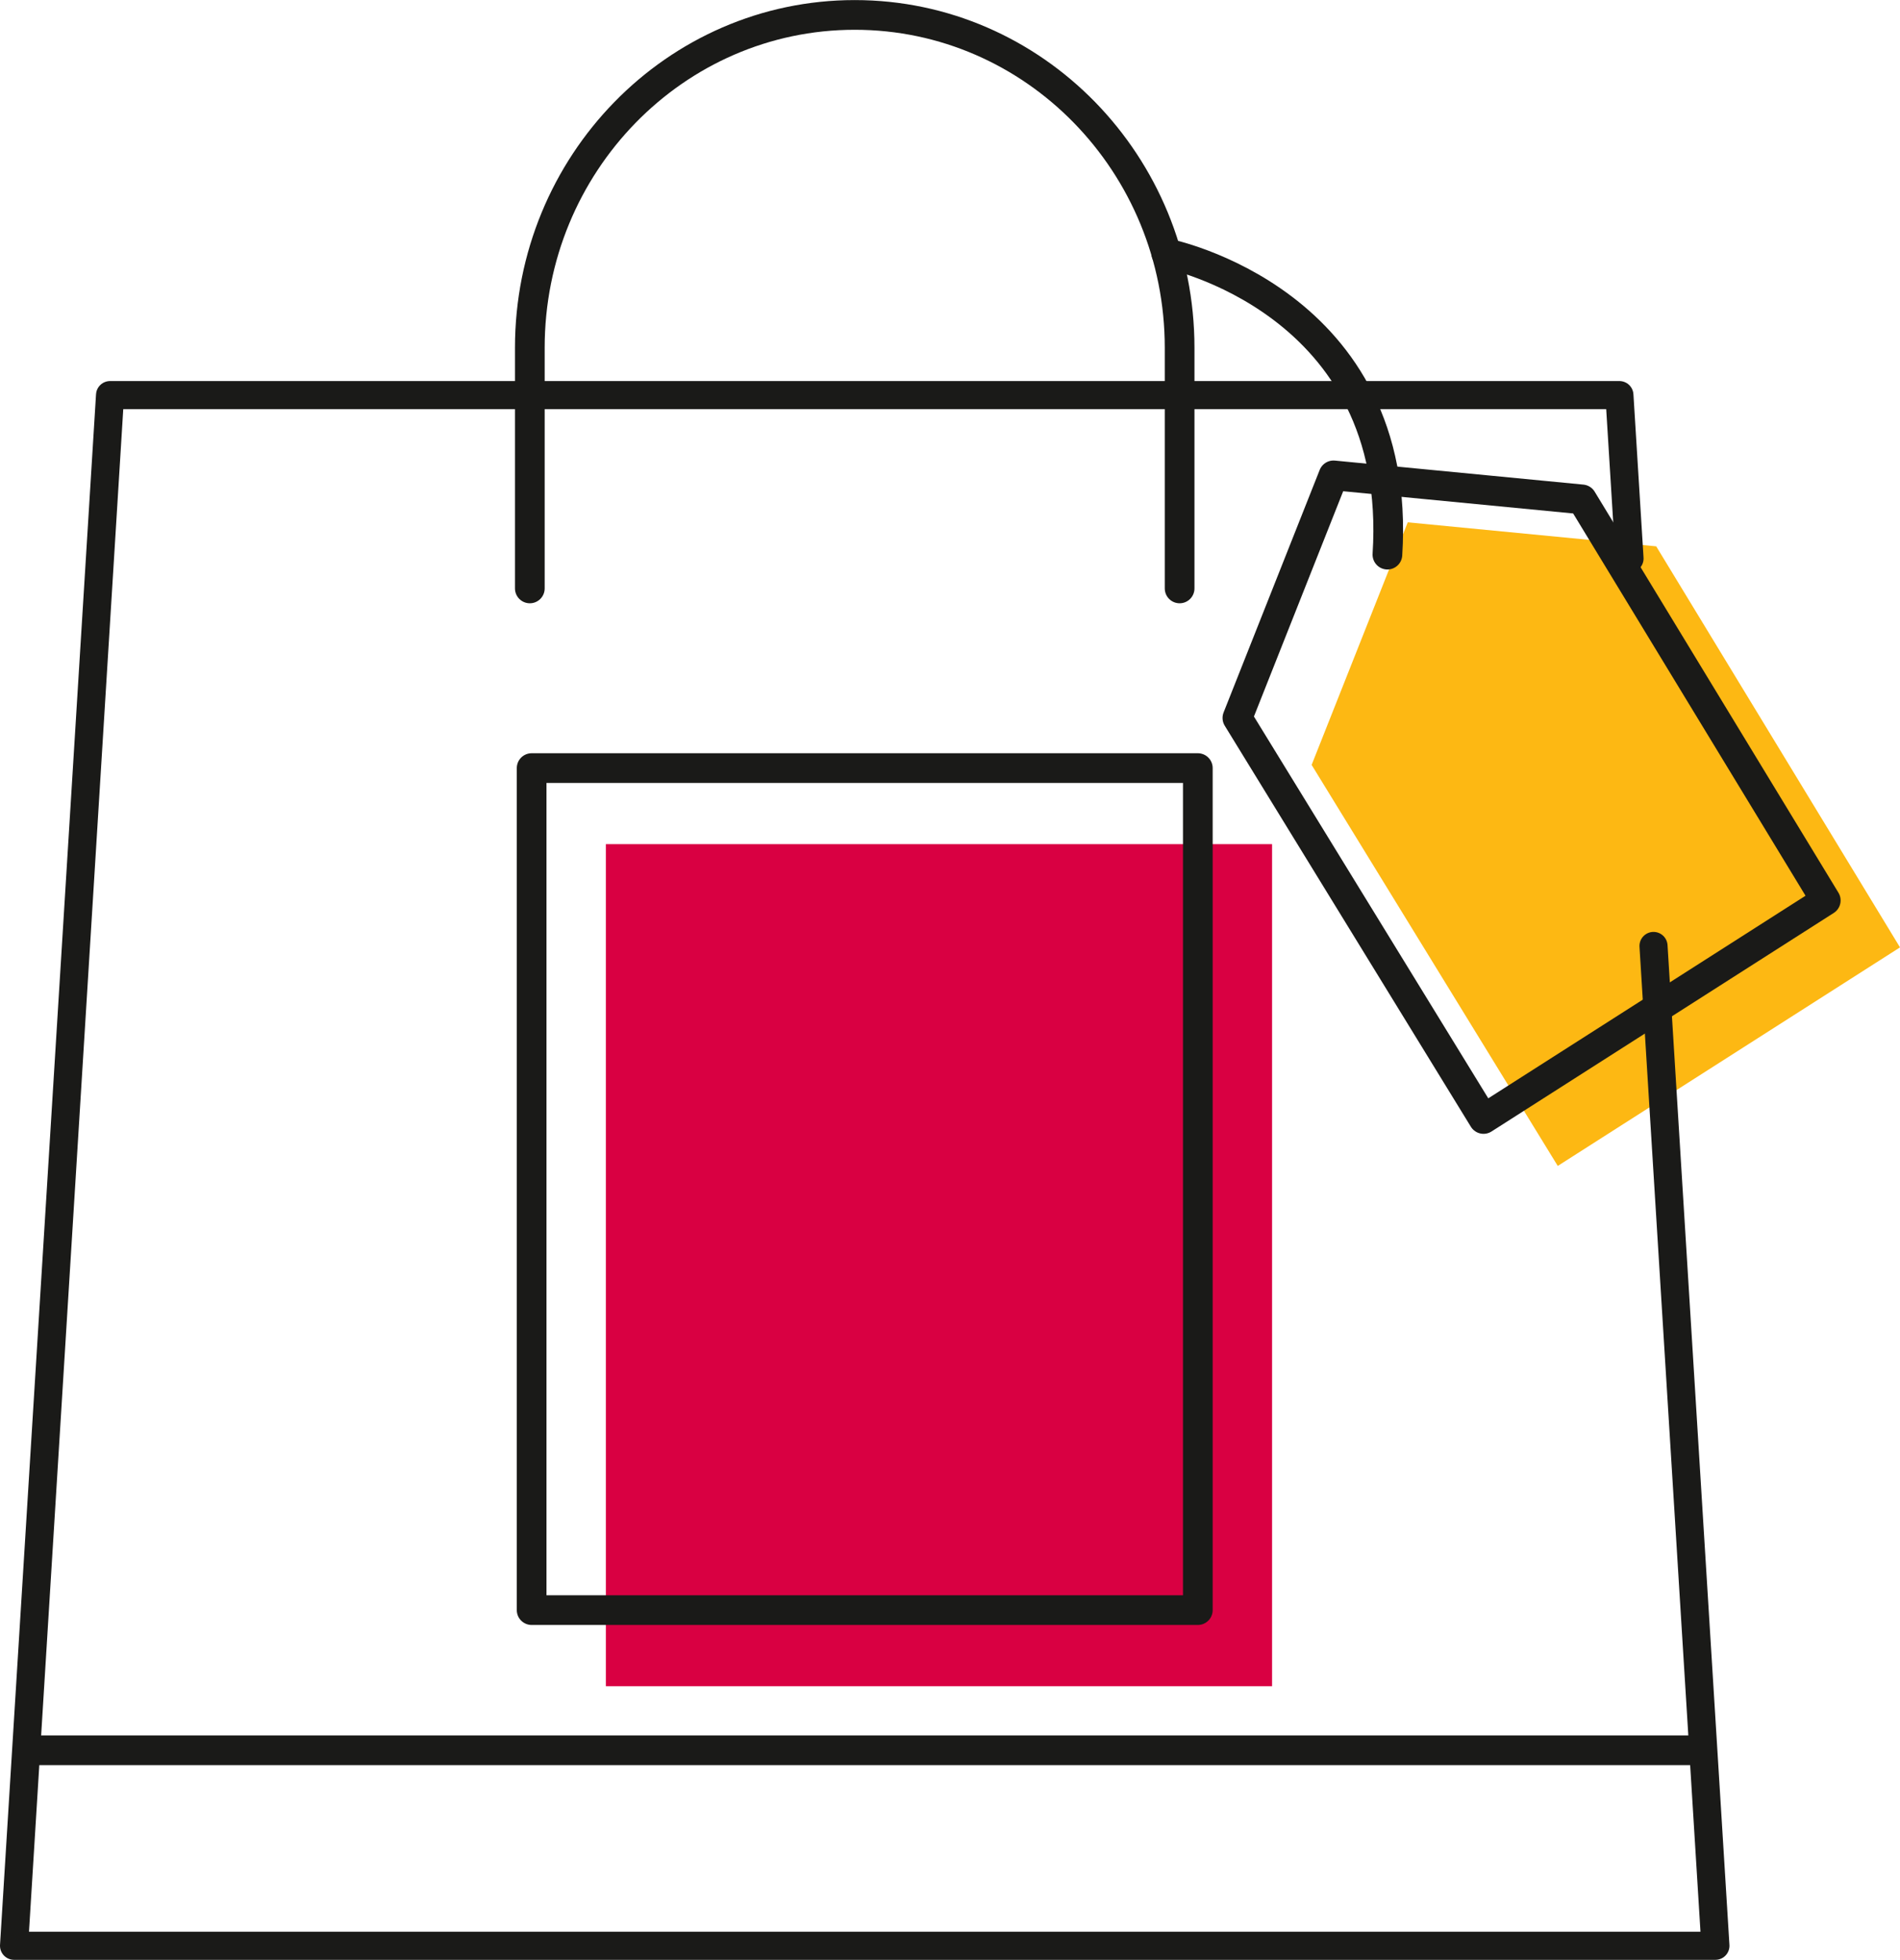
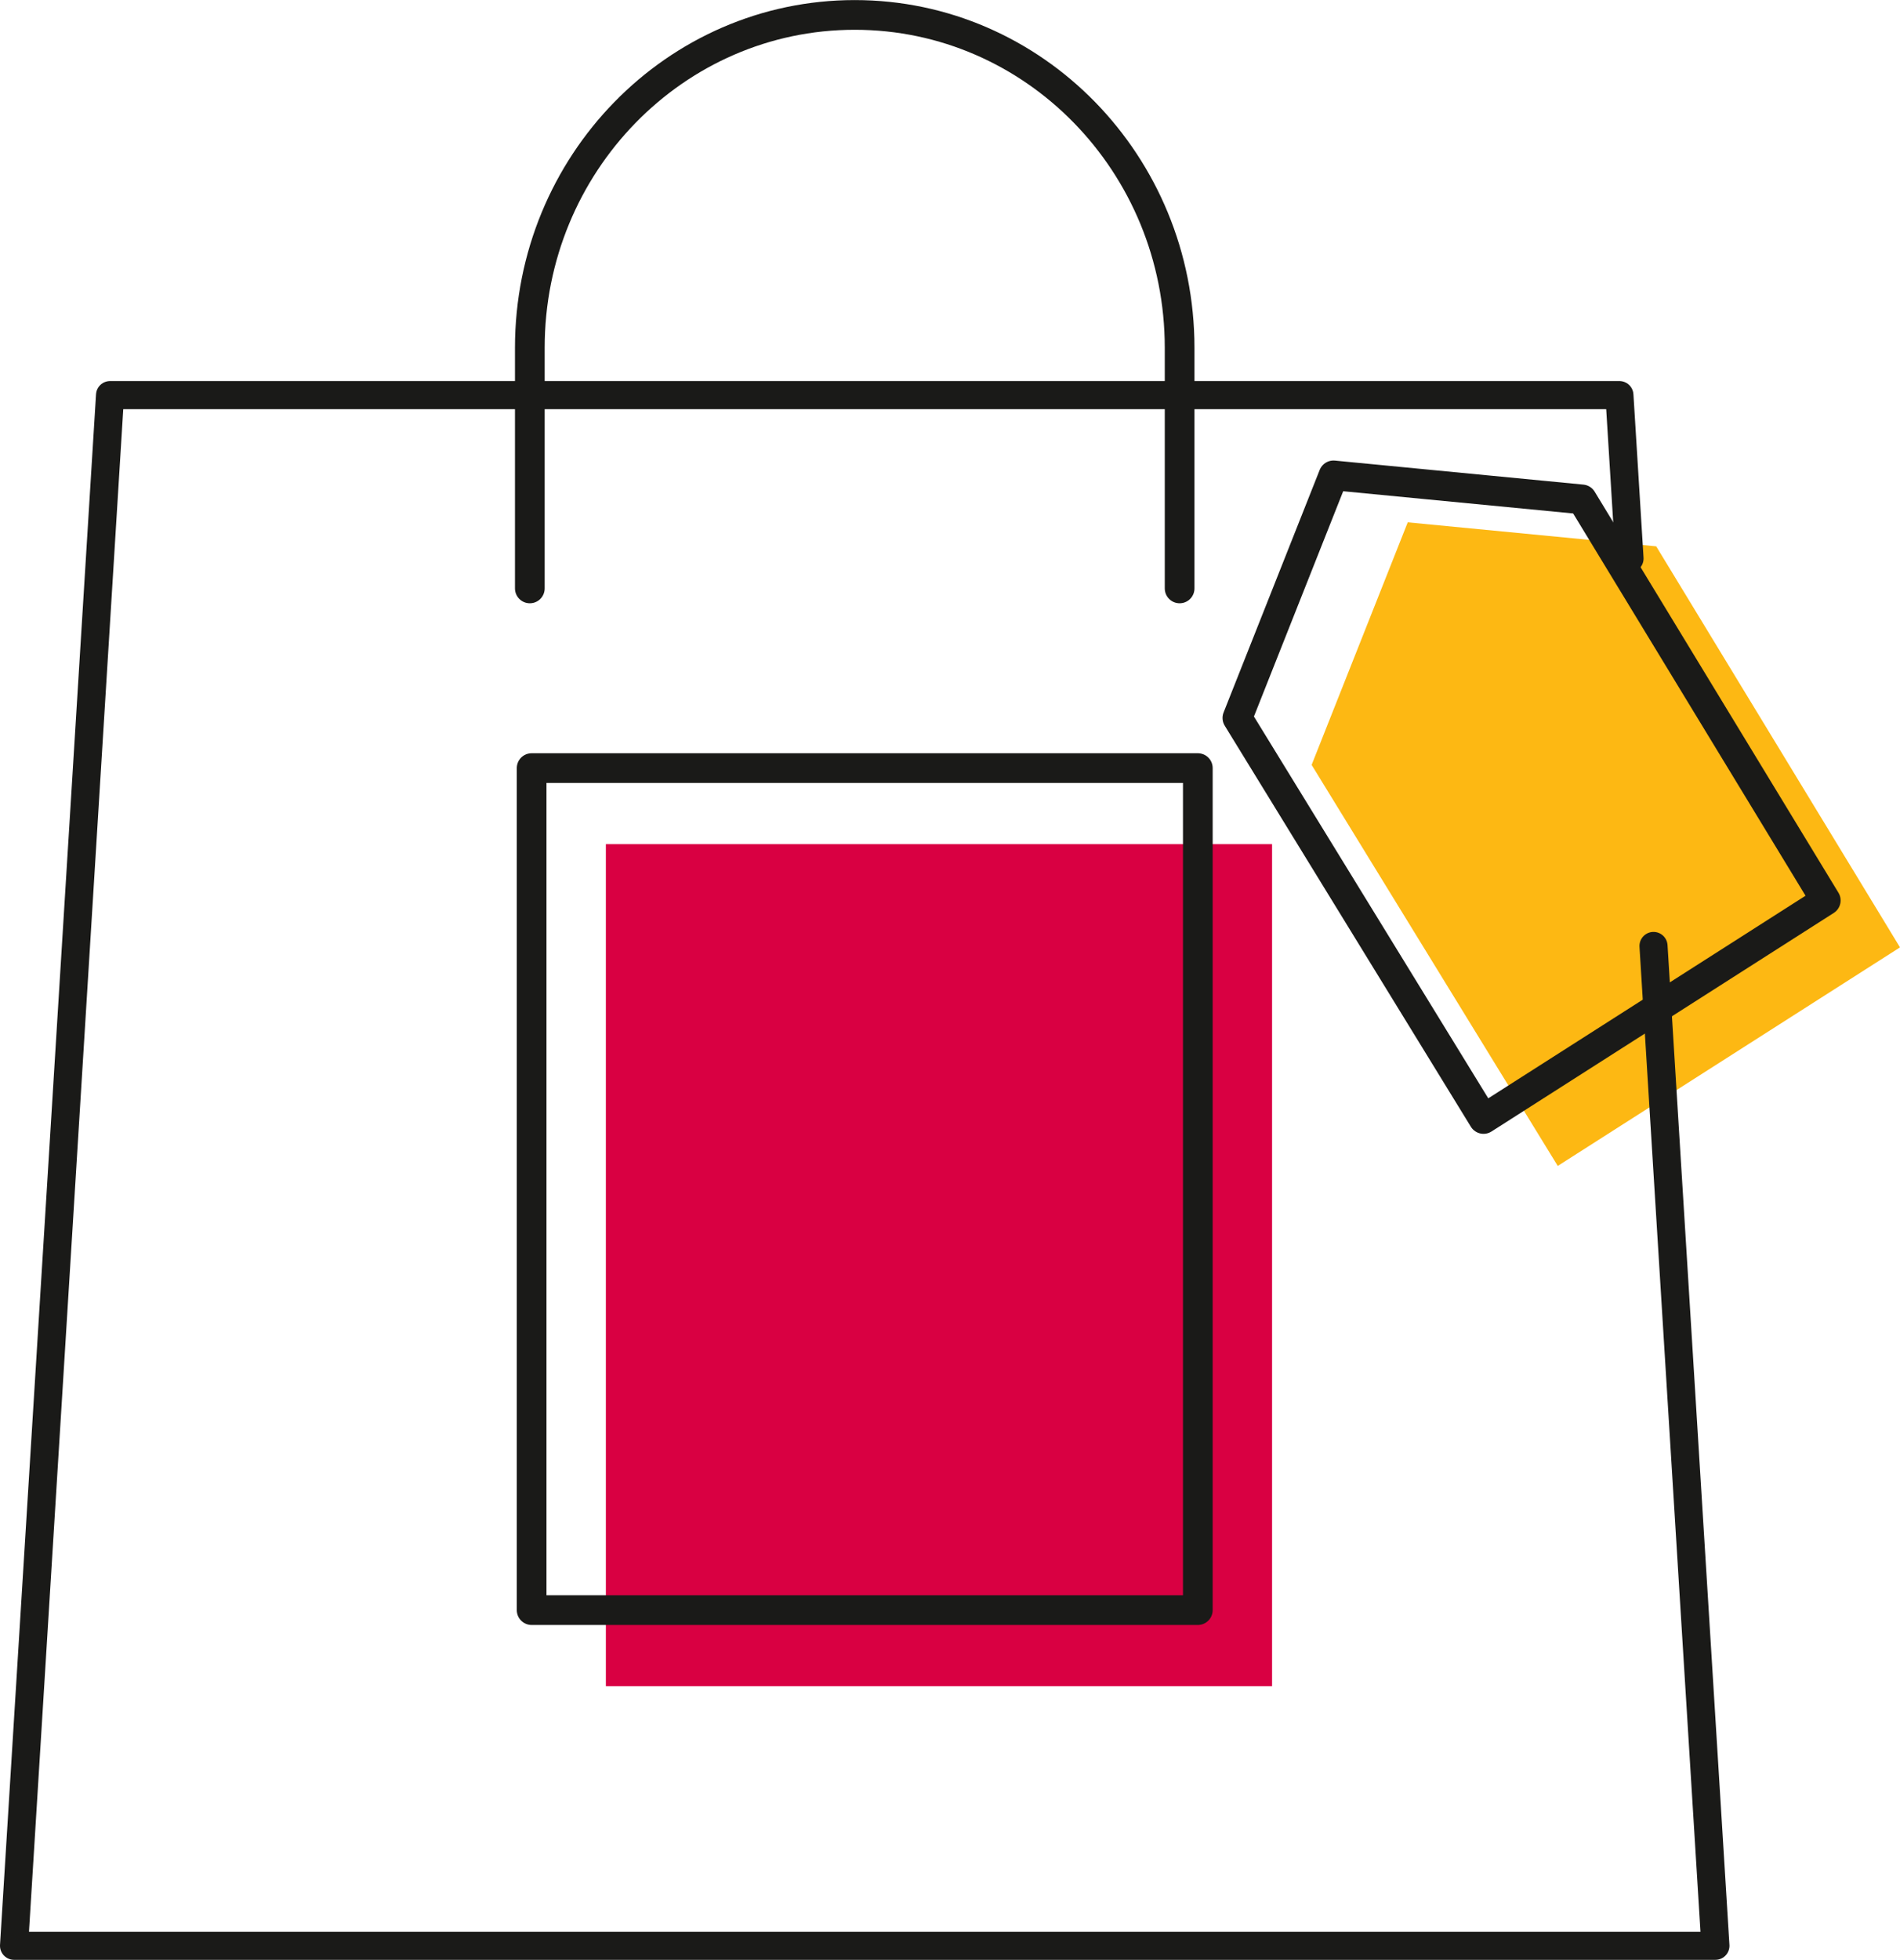
<svg xmlns="http://www.w3.org/2000/svg" width="127.966" height="131.946" viewBox="0 0 127.966 131.946">
  <g id="Group_63" data-name="Group 63" transform="translate(-13.044 -4.566)">
    <path id="Path_110" data-name="Path 110" d="M107.856,38.925l-6.473,16.331,16.577,27,23.05-14.714-16.419-27Z" transform="translate(0 0.807)" fill="#fdb813" style="mix-blend-mode: multiply;isolation: isolate" />
    <rect id="Rectangle_108" data-name="Rectangle 108" width="44.868" height="56.691" transform="translate(53.85 61.399)" fill="#d90042" />
-     <line id="Line_11" data-name="Line 11" x2="111.773" transform="translate(15.398 122.405)" fill="none" stroke="#1a1a18" stroke-linecap="round" stroke-linejoin="round" stroke-width="2" />
-     <path id="Path_111" data-name="Path 111" d="M48.728,44.182v-16.2c0-12.377,9.8-22.411,21.882-22.411h0c12.085,0,21.882,10.034,21.882,22.411v16.2" transform="translate(0 0)" fill="none" stroke="#1a1a18" stroke-linecap="round" stroke-linejoin="round" stroke-width="2" />
-     <path id="Path_112" data-name="Path 112" d="M91.593,21.24s16,3.148,14.894,20.288" transform="translate(0 0.379)" fill="none" stroke="#1a1a18" stroke-linecap="round" stroke-linejoin="round" stroke-width="2" />
+     <path id="Path_111" data-name="Path 111" d="M48.728,44.182v-16.2c0-12.377,9.8-22.411,21.882-22.411c12.085,0,21.882,10.034,21.882,22.411v16.2" transform="translate(0 0)" fill="none" stroke="#1a1a18" stroke-linecap="round" stroke-linejoin="round" stroke-width="2" />
    <path id="Path_113" data-name="Path 113" d="M102.856,35.839,96.383,52.17l16.577,27,23.05-14.714-16.419-27Z" transform="translate(0 0.732)" fill="none" stroke="#1a1a18" stroke-linecap="round" stroke-linejoin="round" stroke-width="2" />
    <path id="Path_114" data-name="Path 114" d="M124.409,67.649l4.169,67.313H13.99l6.466-104.4H122.112l.681,11" transform="translate(0 0.605)" fill="none" stroke="#1a1a18" stroke-linecap="round" stroke-linejoin="round" stroke-width="1.892" />
    <rect id="Rectangle_109" data-name="Rectangle 109" width="44.868" height="56.691" transform="translate(48.85 56.278)" fill="none" stroke="#1a1a18" stroke-linecap="round" stroke-linejoin="round" stroke-width="2" />
  </g>
</svg>